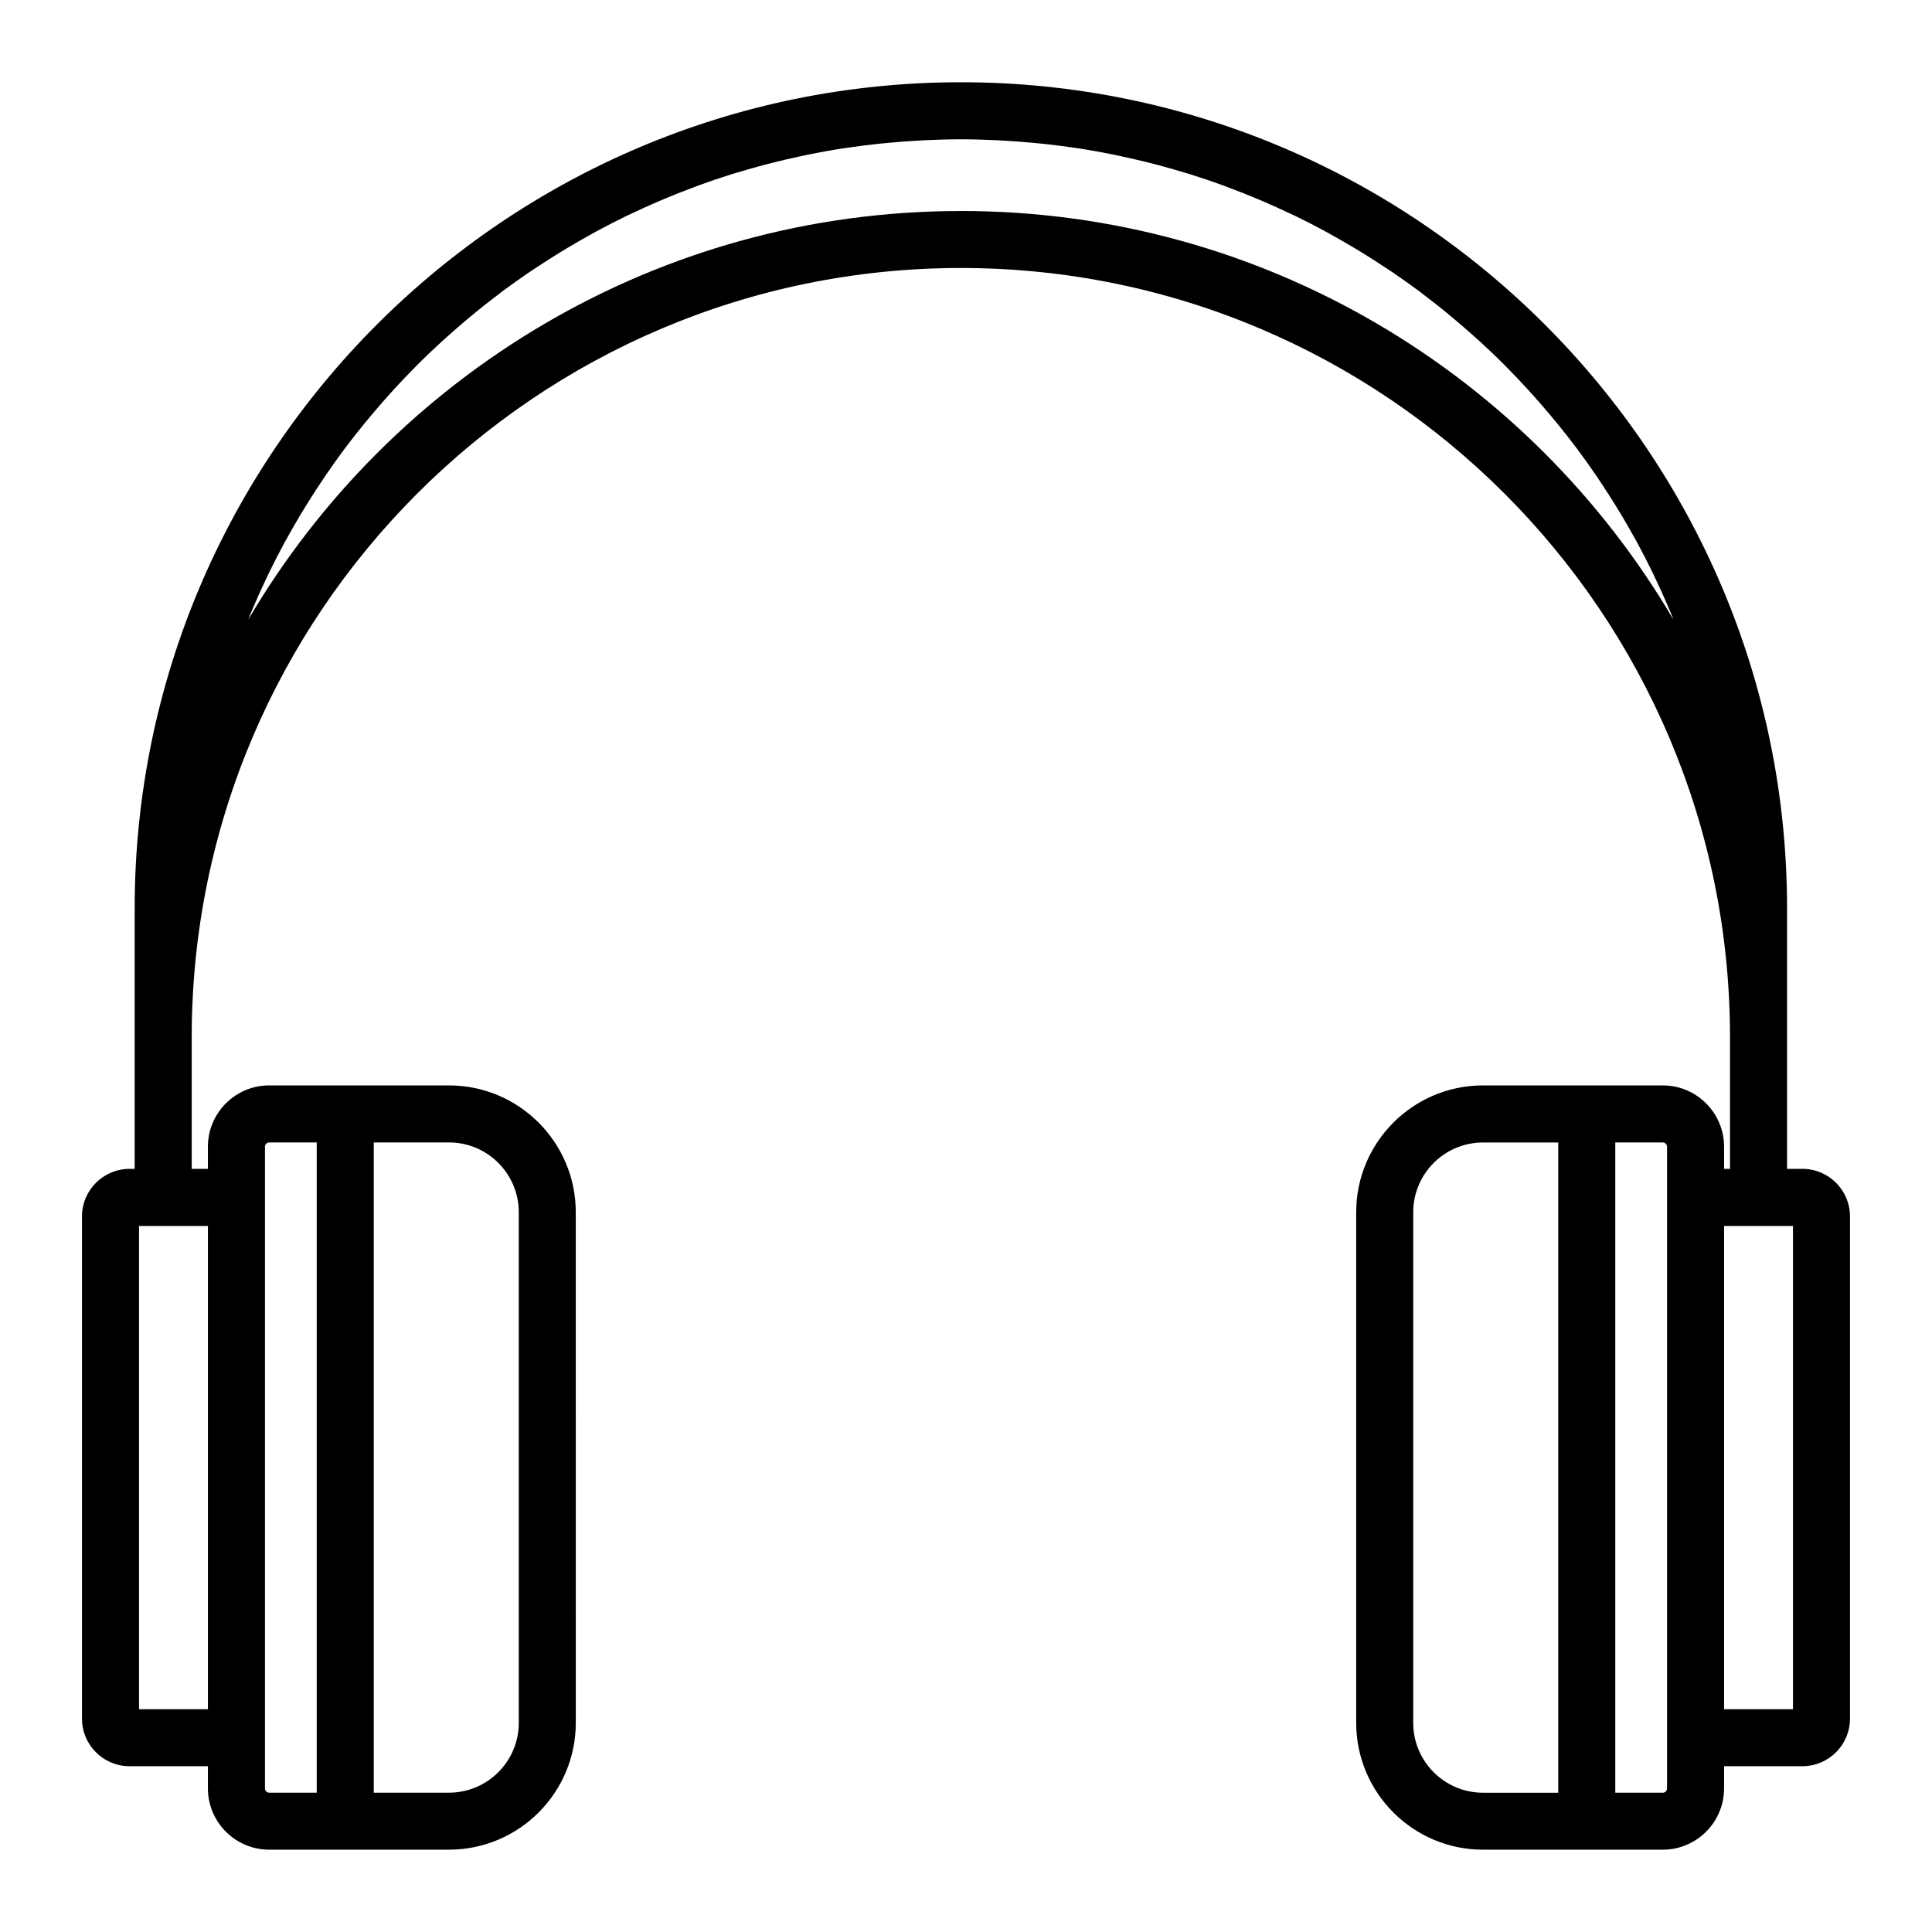
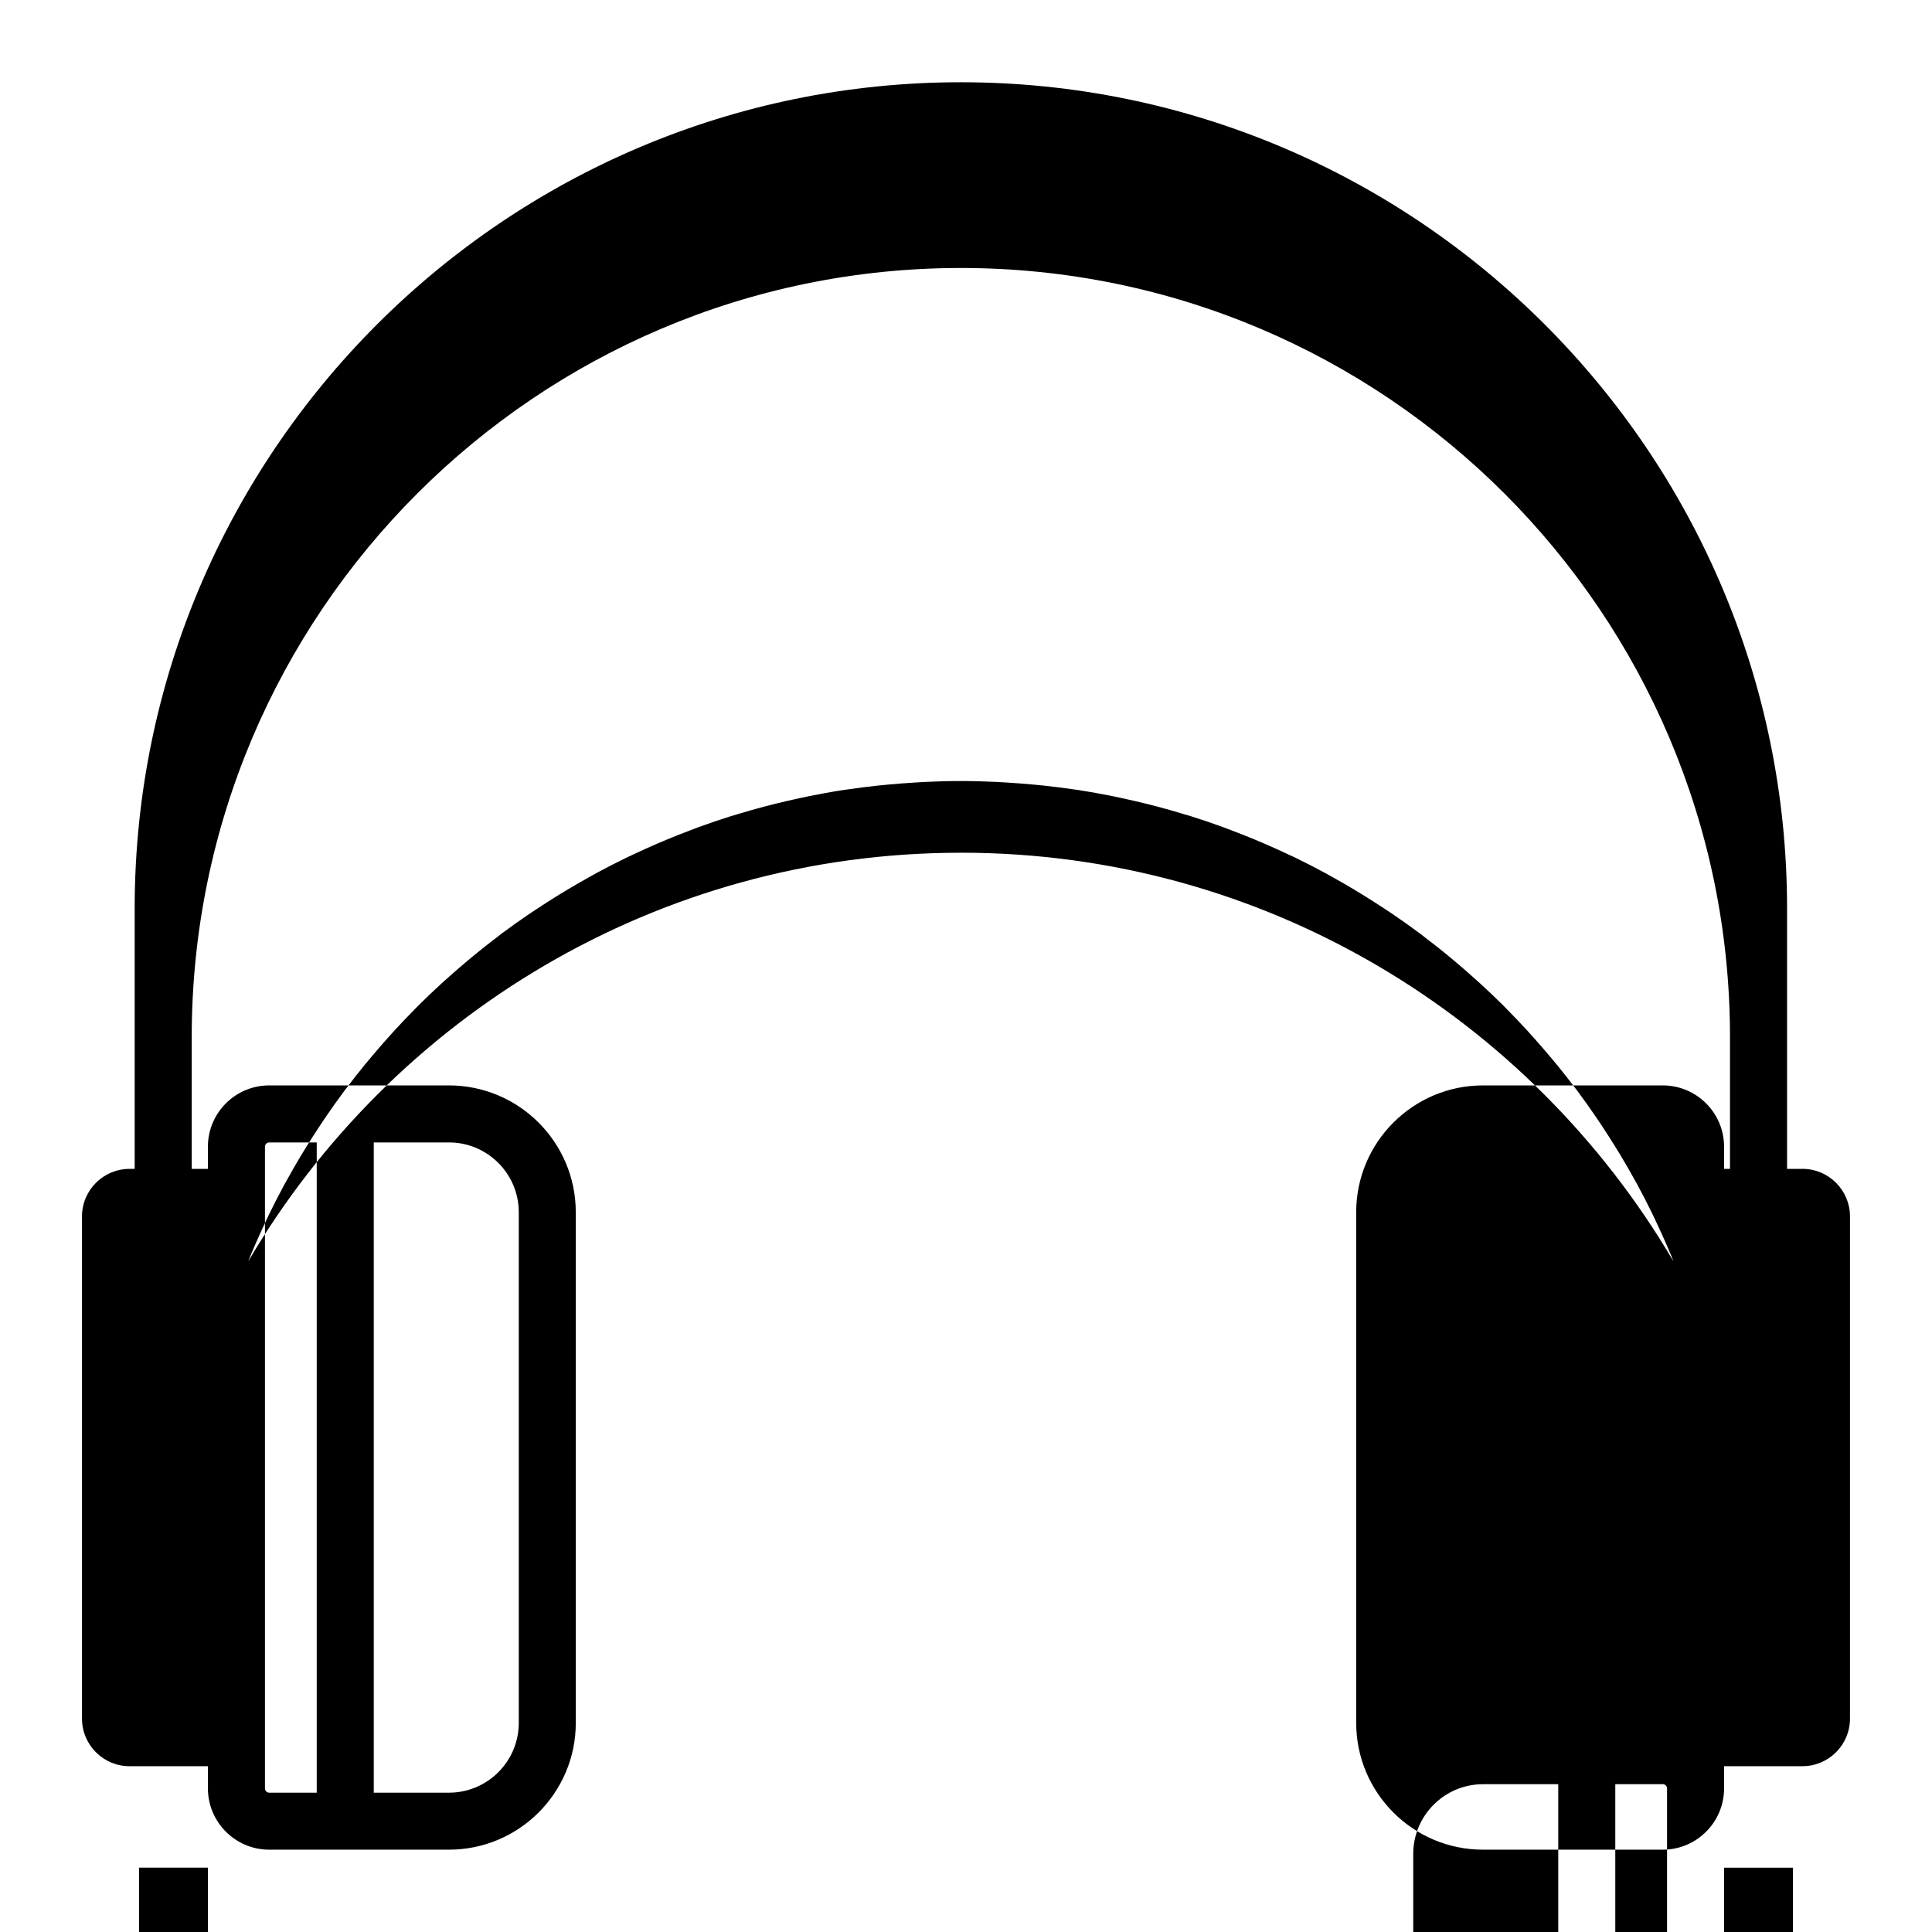
<svg xmlns="http://www.w3.org/2000/svg" fill="#000000" width="800px" height="800px" version="1.1" viewBox="144 144 512 512">
-   <path d="m621.68 453.77h-4.09v-69.023c0-120.73-98.219-218.95-218.95-218.95-120.73 0-218.95 98.219-218.95 218.95v69.023l-1.367-0.004c-6.941 0-12.594 5.652-12.594 12.594v133.11c0 6.941 5.652 12.594 12.594 12.594h20.777v5.879c0 8.953 7.285 16.242 16.238 16.242h47.648c18.531 0 33.605-15.074 33.605-33.605l-0.004-135.33c0-18.531-15.074-33.605-33.605-33.605h-47.648c-8.953 0-16.238 7.285-16.238 16.242v5.879h-4.289v-34.914c0-112.39 91.438-203.83 203.83-203.83s203.83 91.438 203.83 203.83v34.914h-1.57v-5.879c0-8.953-7.285-16.242-16.238-16.242h-47.648c-18.531 0-33.605 15.074-33.605 33.605v135.33c0 18.531 15.074 33.605 33.605 33.605h47.648c8.953 0 16.238-7.285 16.238-16.242v-5.879l20.773-0.004c6.941 0 12.594-5.652 12.594-12.594v-133.11c0-6.945-5.652-12.598-12.594-12.598zm-340.2 11.488v135.33c0 10.195-8.293 18.488-18.488 18.488h-19.941v-172.32h19.941c10.191 0 18.488 8.297 18.488 18.496zm-67.262-17.367c0-0.625 0.504-1.129 1.125-1.129h12.594v172.32h-12.594c-0.621 0-1.125-0.504-1.125-1.129zm-15.117 149.07h-18.258v-128.07h18.258zm199.54-397.04c-80.383 0-150.79 43.555-188.86 108.29 0.207-0.508 0.395-1.027 0.605-1.531 0.371-0.891 0.754-1.777 1.137-2.664 0.863-1.988 1.754-3.961 2.676-5.914 0.379-0.797 0.742-1.598 1.129-2.387 1.289-2.644 2.625-5.266 4.027-7.844 0.211-0.387 0.438-0.766 0.648-1.152 1.219-2.211 2.481-4.402 3.777-6.566 0.5-0.832 1.008-1.648 1.516-2.469 1.102-1.785 2.238-3.547 3.394-5.289 0.52-0.781 1.027-1.562 1.559-2.336 1.613-2.363 3.266-4.695 4.973-6.988 0.117-0.156 0.238-0.312 0.359-0.473 1.684-2.242 3.422-4.438 5.195-6.606 0.605-0.734 1.219-1.461 1.832-2.191 1.328-1.582 2.684-3.148 4.066-4.691 0.648-0.727 1.293-1.457 1.953-2.172 1.688-1.832 3.406-3.637 5.16-5.406 0.324-0.324 0.629-0.66 0.953-0.984 2.051-2.047 4.152-4.035 6.289-5.996 0.676-0.613 1.359-1.219 2.039-1.824 1.559-1.391 3.129-2.754 4.731-4.098 0.762-0.641 1.527-1.281 2.297-1.91 1.793-1.461 3.613-2.887 5.453-4.289 0.516-0.395 1.02-0.797 1.531-1.184 2.328-1.734 4.695-3.41 7.094-5.047 0.707-0.48 1.426-0.938 2.137-1.41 1.785-1.184 3.582-2.344 5.406-3.465 0.852-0.527 1.707-1.047 2.562-1.562 1.906-1.145 3.836-2.246 5.777-3.332 0.664-0.367 1.324-0.754 1.996-1.117 2.574-1.391 5.18-2.727 7.812-4.012 0.676-0.328 1.367-0.637 2.047-0.957 2.035-0.961 4.09-1.895 6.16-2.793 0.906-0.395 1.82-0.777 2.734-1.152 2.035-0.848 4.086-1.652 6.156-2.434 0.777-0.293 1.547-0.598 2.324-0.883 2.793-1.012 5.613-1.977 8.457-2.867 0.586-0.18 1.18-0.344 1.762-0.52 2.316-0.707 4.648-1.371 7.004-1.996 0.945-0.25 1.898-0.488 2.852-0.727 2.152-0.535 4.312-1.031 6.488-1.5 0.863-0.188 1.723-0.383 2.59-0.555 2.988-0.598 5.992-1.148 9.02-1.613 0.371-0.055 0.746-0.098 1.117-0.152 2.684-0.398 5.387-0.742 8.102-1.031 0.957-0.102 1.918-0.188 2.875-0.277 2.258-0.211 4.523-0.383 6.801-0.52 0.941-0.055 1.879-0.121 2.82-0.168 3.141-0.145 6.289-0.242 9.457-0.242s6.324 0.098 9.457 0.242c0.941 0.047 1.883 0.105 2.82 0.168 2.277 0.137 4.543 0.309 6.801 0.52 0.961 0.09 1.926 0.176 2.875 0.277 2.715 0.293 5.414 0.637 8.102 1.031 0.371 0.055 0.746 0.098 1.117 0.152 3.031 0.469 6.035 1.012 9.02 1.613 0.867 0.176 1.727 0.371 2.59 0.555 2.176 0.469 4.344 0.969 6.488 1.5 0.953 0.238 1.906 0.473 2.852 0.727 2.352 0.625 4.684 1.289 7.004 1.996 0.586 0.176 1.18 0.336 1.762 0.52 2.848 0.891 5.668 1.855 8.457 2.867 0.781 0.281 1.551 0.59 2.328 0.883 2.066 0.781 4.117 1.586 6.152 2.43 0.918 0.383 1.828 0.766 2.742 1.16 2.07 0.898 4.121 1.828 6.156 2.785 0.68 0.324 1.371 0.629 2.051 0.957 2.637 1.281 5.246 2.621 7.812 4.012 0.672 0.363 1.328 0.746 1.996 1.117 1.945 1.078 3.875 2.188 5.777 3.332 0.863 0.516 1.715 1.039 2.562 1.562 1.824 1.129 3.621 2.289 5.406 3.465 0.711 0.473 1.43 0.934 2.137 1.41 2.398 1.637 4.766 3.316 7.094 5.047 0.52 0.387 1.02 0.789 1.531 1.184 1.844 1.402 3.664 2.828 5.453 4.289 0.77 0.629 1.535 1.27 2.297 1.91 1.598 1.34 3.176 2.711 4.731 4.098 0.68 0.609 1.371 1.211 2.039 1.824 2.137 1.953 4.238 3.949 6.289 5.996 0.324 0.324 0.629 0.66 0.953 0.984 1.754 1.773 3.473 3.57 5.16 5.406 0.66 0.715 1.305 1.445 1.953 2.172 1.379 1.543 2.731 3.109 4.066 4.691 0.613 0.73 1.23 1.457 1.832 2.191 1.773 2.168 3.512 4.363 5.195 6.606 0.121 0.156 0.238 0.312 0.359 0.473 1.707 2.289 3.359 4.625 4.973 6.988 0.527 0.77 1.039 1.559 1.559 2.336 1.16 1.742 2.293 3.512 3.394 5.289 0.508 0.82 1.023 1.641 1.516 2.469 1.301 2.16 2.559 4.352 3.777 6.566 0.211 0.387 0.441 0.766 0.648 1.152 1.402 2.578 2.734 5.199 4.027 7.844 0.387 0.789 0.75 1.594 1.129 2.394 0.922 1.949 1.812 3.914 2.672 5.898 0.387 0.891 0.77 1.785 1.145 2.684 0.211 0.504 0.398 1.02 0.605 1.527-38.059-64.746-108.46-108.3-188.85-108.3zm119.88 400.67v-135.33c0-10.195 8.293-18.488 18.488-18.488h19.941v172.32h-19.941c-10.191-0.004-18.488-8.305-18.488-18.5zm67.266 17.367c0 0.625-0.504 1.129-1.125 1.129h-12.594v-172.32h12.594c0.621 0 1.125 0.504 1.125 1.129zm33.371-20.996h-18.258v-128.07h18.258z" />
+   <path d="m621.68 453.77h-4.09v-69.023c0-120.73-98.219-218.95-218.95-218.95-120.73 0-218.95 98.219-218.95 218.95v69.023l-1.367-0.004c-6.941 0-12.594 5.652-12.594 12.594v133.11c0 6.941 5.652 12.594 12.594 12.594h20.777v5.879c0 8.953 7.285 16.242 16.238 16.242h47.648c18.531 0 33.605-15.074 33.605-33.605l-0.004-135.33c0-18.531-15.074-33.605-33.605-33.605h-47.648c-8.953 0-16.238 7.285-16.238 16.242v5.879h-4.289v-34.914c0-112.39 91.438-203.83 203.83-203.83s203.83 91.438 203.83 203.83v34.914h-1.57v-5.879c0-8.953-7.285-16.242-16.238-16.242h-47.648c-18.531 0-33.605 15.074-33.605 33.605v135.33c0 18.531 15.074 33.605 33.605 33.605h47.648c8.953 0 16.238-7.285 16.238-16.242v-5.879l20.773-0.004c6.941 0 12.594-5.652 12.594-12.594v-133.11c0-6.945-5.652-12.598-12.594-12.598zm-340.2 11.488v135.33c0 10.195-8.293 18.488-18.488 18.488h-19.941v-172.32h19.941c10.191 0 18.488 8.297 18.488 18.496zm-67.262-17.367c0-0.625 0.504-1.129 1.125-1.129h12.594v172.32h-12.594c-0.621 0-1.125-0.504-1.125-1.129m-15.117 149.07h-18.258v-128.07h18.258zm199.54-397.04c-80.383 0-150.79 43.555-188.86 108.29 0.207-0.508 0.395-1.027 0.605-1.531 0.371-0.891 0.754-1.777 1.137-2.664 0.863-1.988 1.754-3.961 2.676-5.914 0.379-0.797 0.742-1.598 1.129-2.387 1.289-2.644 2.625-5.266 4.027-7.844 0.211-0.387 0.438-0.766 0.648-1.152 1.219-2.211 2.481-4.402 3.777-6.566 0.5-0.832 1.008-1.648 1.516-2.469 1.102-1.785 2.238-3.547 3.394-5.289 0.52-0.781 1.027-1.562 1.559-2.336 1.613-2.363 3.266-4.695 4.973-6.988 0.117-0.156 0.238-0.312 0.359-0.473 1.684-2.242 3.422-4.438 5.195-6.606 0.605-0.734 1.219-1.461 1.832-2.191 1.328-1.582 2.684-3.148 4.066-4.691 0.648-0.727 1.293-1.457 1.953-2.172 1.688-1.832 3.406-3.637 5.16-5.406 0.324-0.324 0.629-0.66 0.953-0.984 2.051-2.047 4.152-4.035 6.289-5.996 0.676-0.613 1.359-1.219 2.039-1.824 1.559-1.391 3.129-2.754 4.731-4.098 0.762-0.641 1.527-1.281 2.297-1.91 1.793-1.461 3.613-2.887 5.453-4.289 0.516-0.395 1.02-0.797 1.531-1.184 2.328-1.734 4.695-3.41 7.094-5.047 0.707-0.48 1.426-0.938 2.137-1.41 1.785-1.184 3.582-2.344 5.406-3.465 0.852-0.527 1.707-1.047 2.562-1.562 1.906-1.145 3.836-2.246 5.777-3.332 0.664-0.367 1.324-0.754 1.996-1.117 2.574-1.391 5.18-2.727 7.812-4.012 0.676-0.328 1.367-0.637 2.047-0.957 2.035-0.961 4.09-1.895 6.16-2.793 0.906-0.395 1.82-0.777 2.734-1.152 2.035-0.848 4.086-1.652 6.156-2.434 0.777-0.293 1.547-0.598 2.324-0.883 2.793-1.012 5.613-1.977 8.457-2.867 0.586-0.18 1.18-0.344 1.762-0.52 2.316-0.707 4.648-1.371 7.004-1.996 0.945-0.25 1.898-0.488 2.852-0.727 2.152-0.535 4.312-1.031 6.488-1.5 0.863-0.188 1.723-0.383 2.59-0.555 2.988-0.598 5.992-1.148 9.02-1.613 0.371-0.055 0.746-0.098 1.117-0.152 2.684-0.398 5.387-0.742 8.102-1.031 0.957-0.102 1.918-0.188 2.875-0.277 2.258-0.211 4.523-0.383 6.801-0.52 0.941-0.055 1.879-0.121 2.82-0.168 3.141-0.145 6.289-0.242 9.457-0.242s6.324 0.098 9.457 0.242c0.941 0.047 1.883 0.105 2.82 0.168 2.277 0.137 4.543 0.309 6.801 0.52 0.961 0.09 1.926 0.176 2.875 0.277 2.715 0.293 5.414 0.637 8.102 1.031 0.371 0.055 0.746 0.098 1.117 0.152 3.031 0.469 6.035 1.012 9.02 1.613 0.867 0.176 1.727 0.371 2.59 0.555 2.176 0.469 4.344 0.969 6.488 1.5 0.953 0.238 1.906 0.473 2.852 0.727 2.352 0.625 4.684 1.289 7.004 1.996 0.586 0.176 1.18 0.336 1.762 0.52 2.848 0.891 5.668 1.855 8.457 2.867 0.781 0.281 1.551 0.59 2.328 0.883 2.066 0.781 4.117 1.586 6.152 2.43 0.918 0.383 1.828 0.766 2.742 1.16 2.07 0.898 4.121 1.828 6.156 2.785 0.68 0.324 1.371 0.629 2.051 0.957 2.637 1.281 5.246 2.621 7.812 4.012 0.672 0.363 1.328 0.746 1.996 1.117 1.945 1.078 3.875 2.188 5.777 3.332 0.863 0.516 1.715 1.039 2.562 1.562 1.824 1.129 3.621 2.289 5.406 3.465 0.711 0.473 1.43 0.934 2.137 1.41 2.398 1.637 4.766 3.316 7.094 5.047 0.52 0.387 1.02 0.789 1.531 1.184 1.844 1.402 3.664 2.828 5.453 4.289 0.77 0.629 1.535 1.27 2.297 1.91 1.598 1.34 3.176 2.711 4.731 4.098 0.68 0.609 1.371 1.211 2.039 1.824 2.137 1.953 4.238 3.949 6.289 5.996 0.324 0.324 0.629 0.66 0.953 0.984 1.754 1.773 3.473 3.57 5.16 5.406 0.66 0.715 1.305 1.445 1.953 2.172 1.379 1.543 2.731 3.109 4.066 4.691 0.613 0.73 1.23 1.457 1.832 2.191 1.773 2.168 3.512 4.363 5.195 6.606 0.121 0.156 0.238 0.312 0.359 0.473 1.707 2.289 3.359 4.625 4.973 6.988 0.527 0.77 1.039 1.559 1.559 2.336 1.16 1.742 2.293 3.512 3.394 5.289 0.508 0.82 1.023 1.641 1.516 2.469 1.301 2.16 2.559 4.352 3.777 6.566 0.211 0.387 0.441 0.766 0.648 1.152 1.402 2.578 2.734 5.199 4.027 7.844 0.387 0.789 0.75 1.594 1.129 2.394 0.922 1.949 1.812 3.914 2.672 5.898 0.387 0.891 0.77 1.785 1.145 2.684 0.211 0.504 0.398 1.02 0.605 1.527-38.059-64.746-108.46-108.3-188.85-108.3zm119.88 400.67v-135.33c0-10.195 8.293-18.488 18.488-18.488h19.941v172.32h-19.941c-10.191-0.004-18.488-8.305-18.488-18.5zm67.266 17.367c0 0.625-0.504 1.129-1.125 1.129h-12.594v-172.32h12.594c0.621 0 1.125 0.504 1.125 1.129zm33.371-20.996h-18.258v-128.07h18.258z" />
</svg>